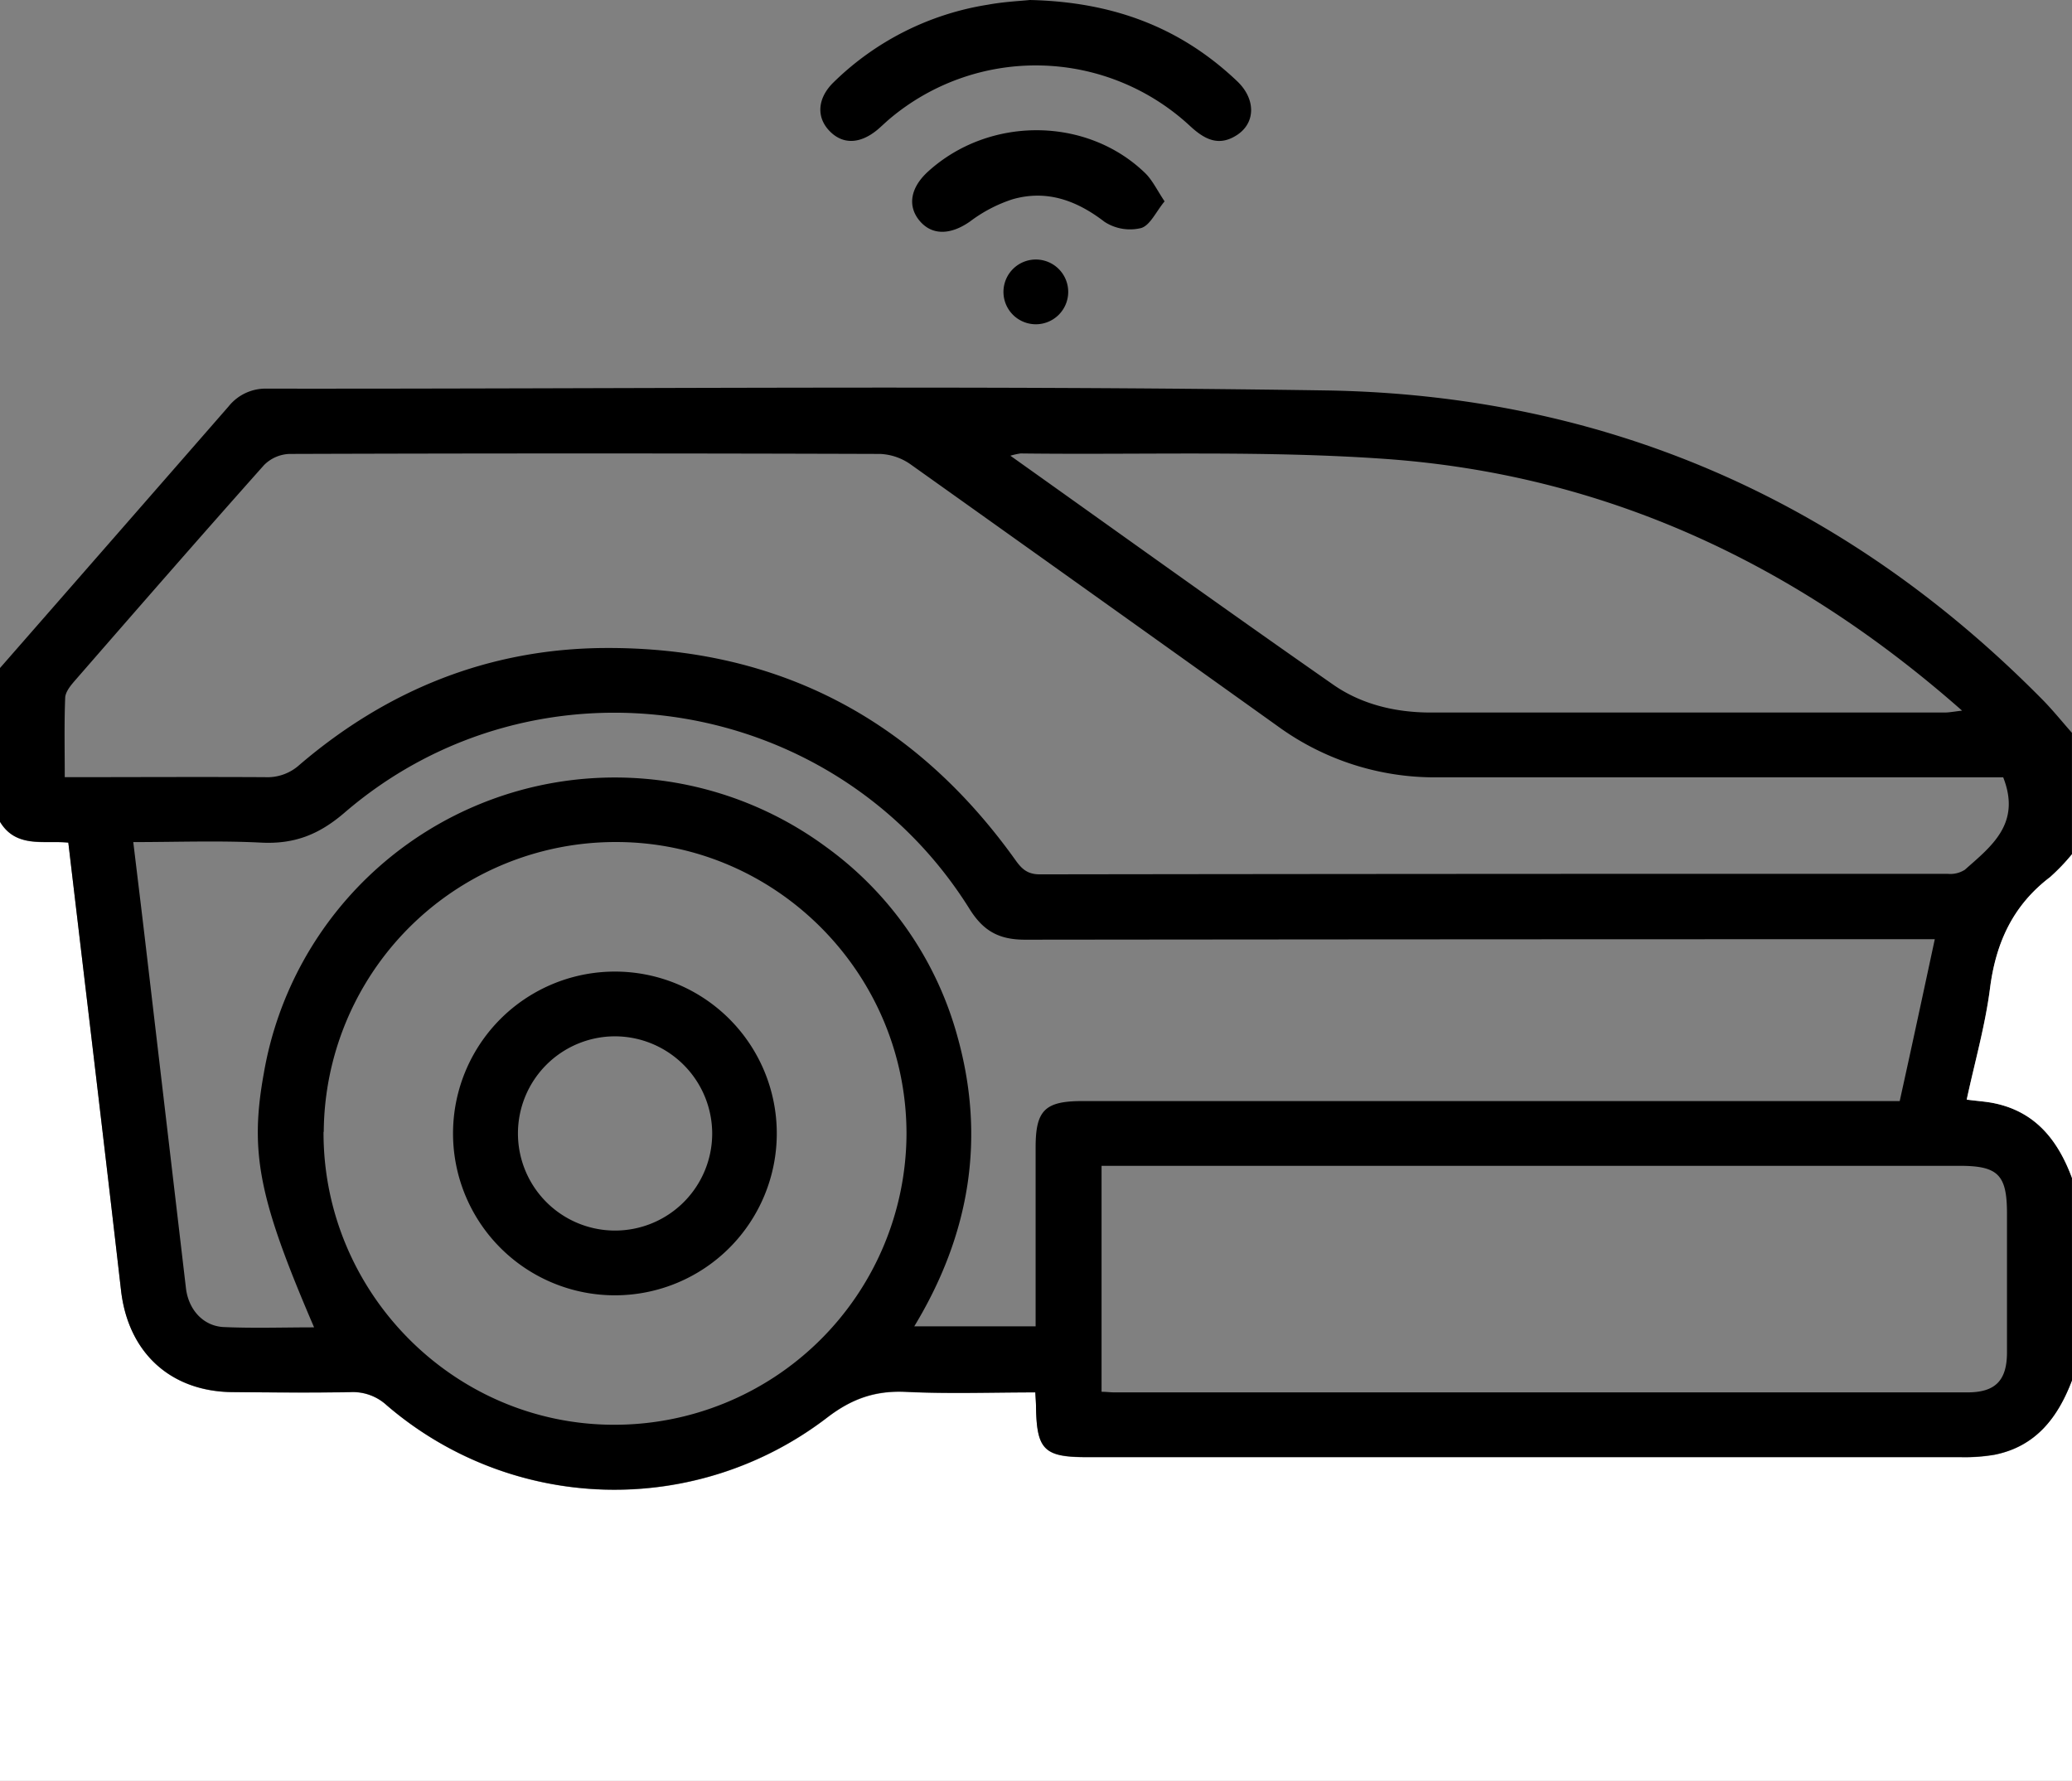
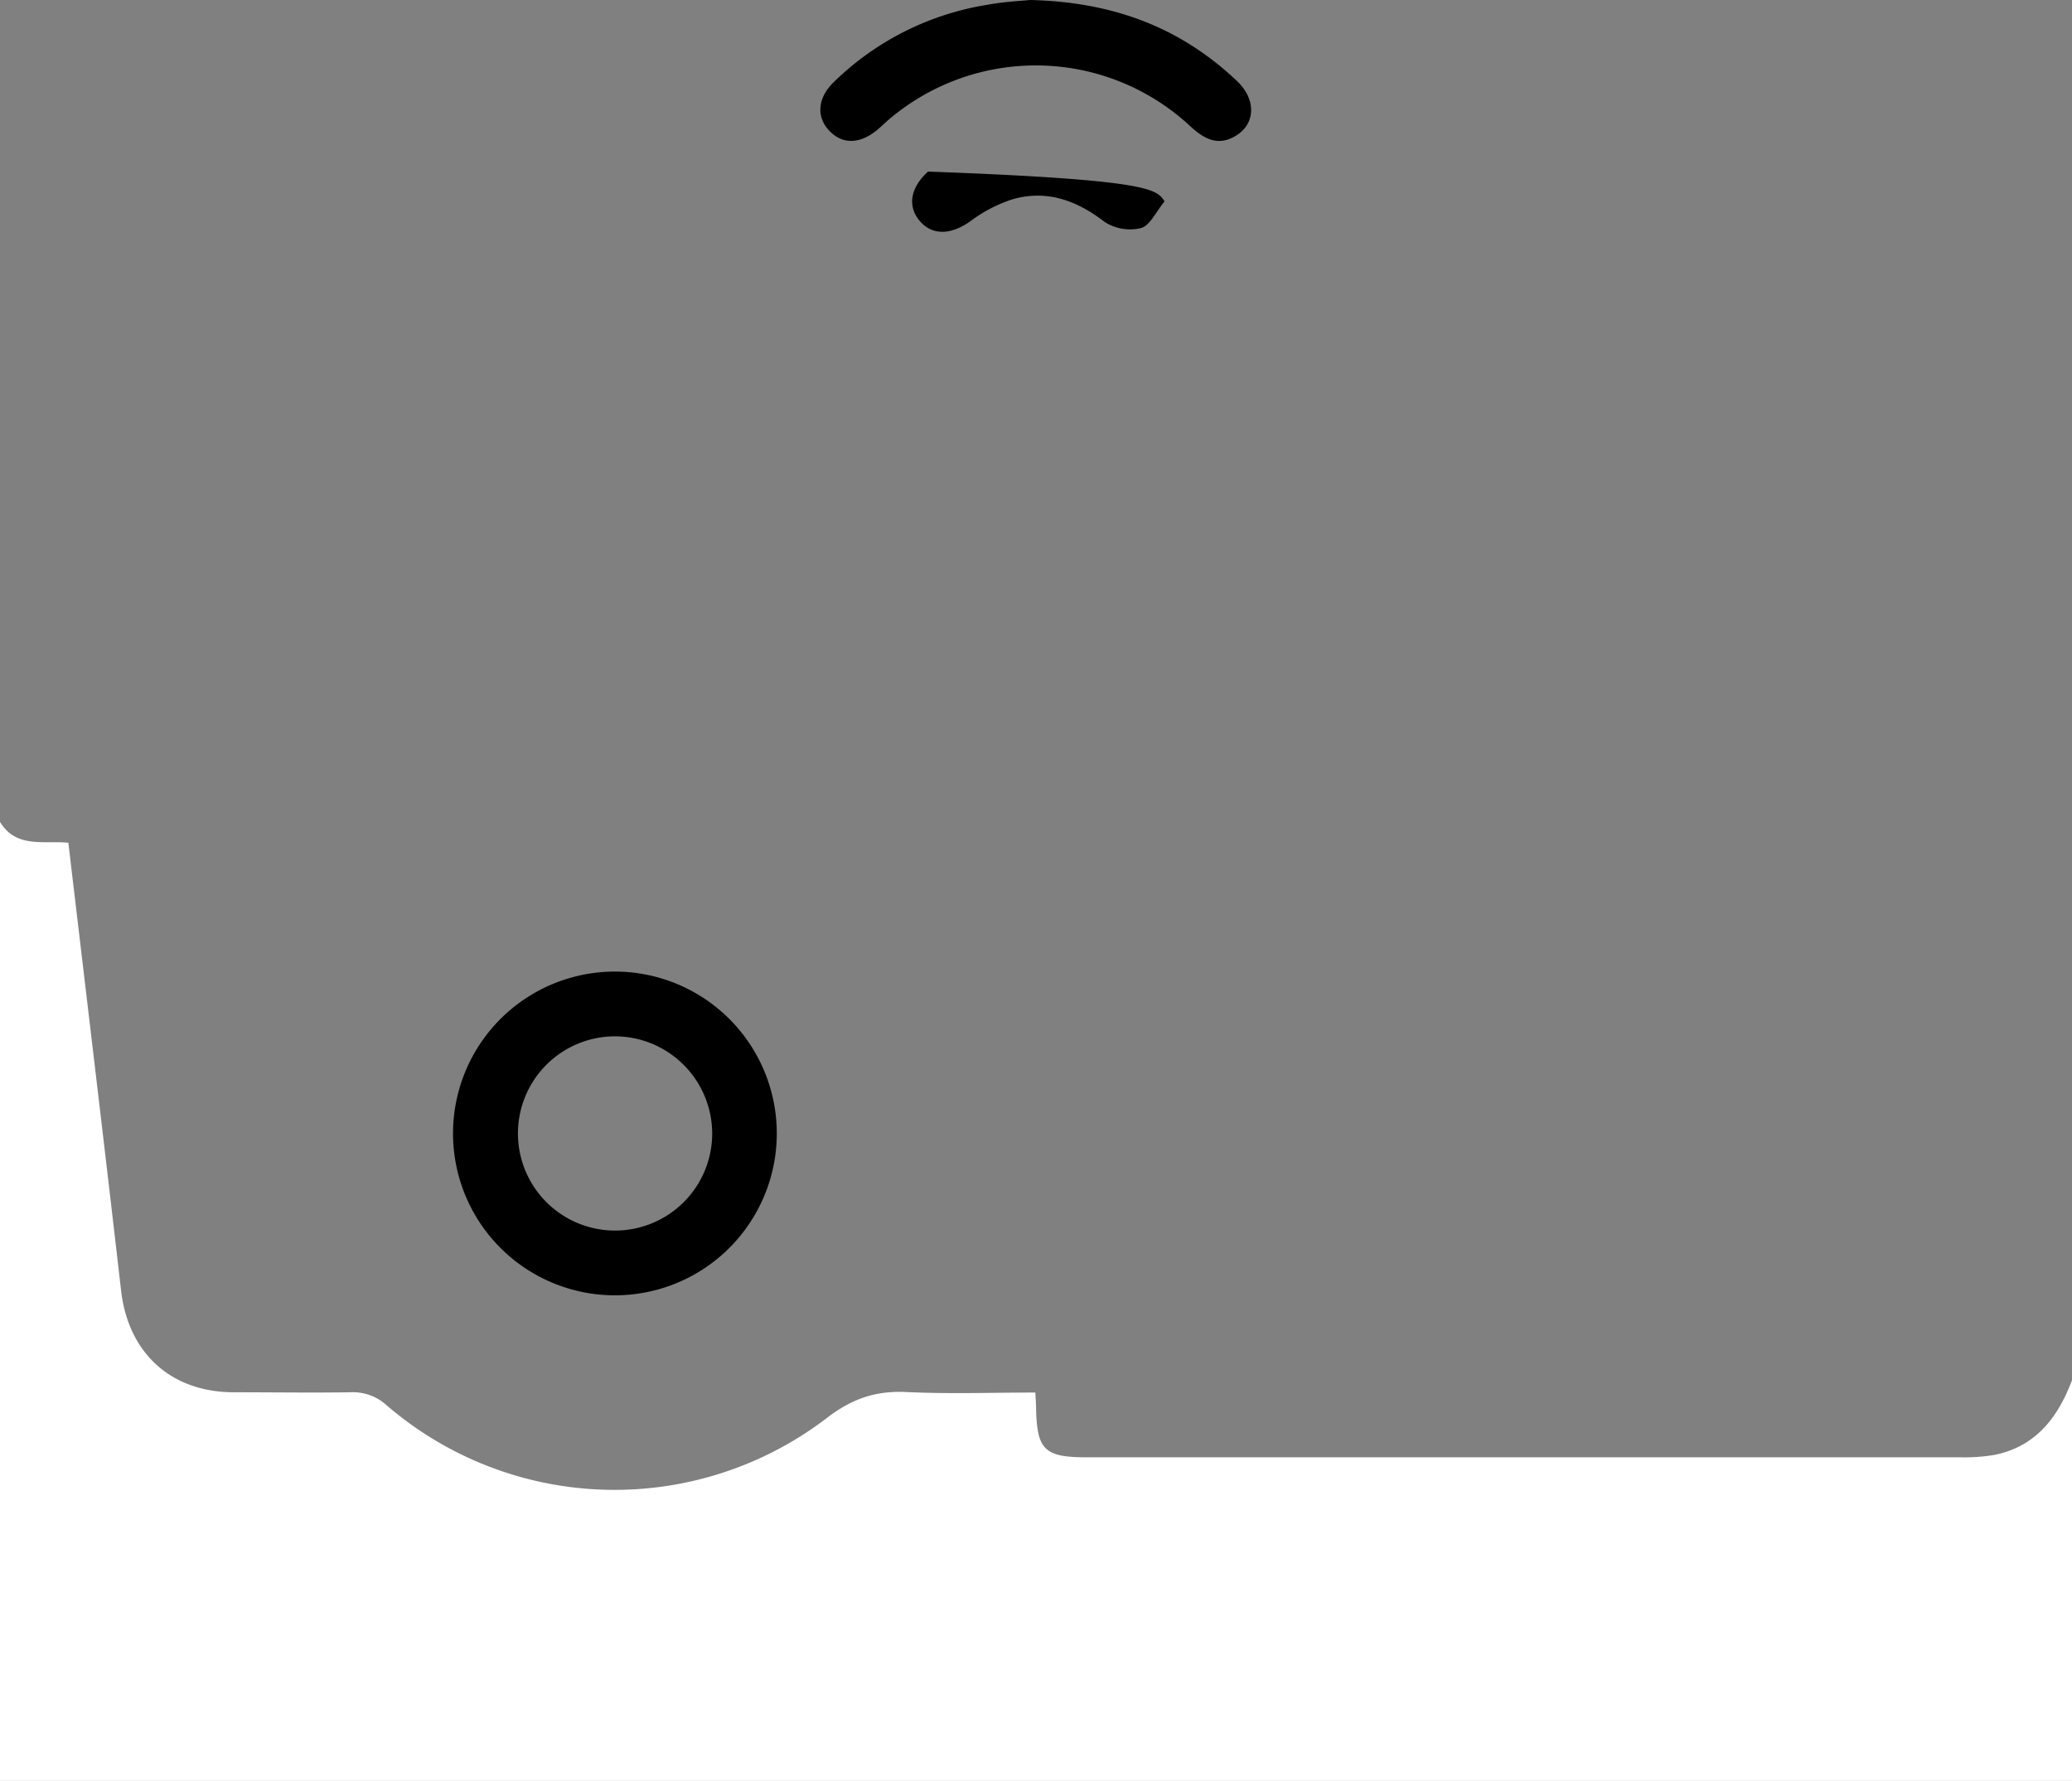
<svg xmlns="http://www.w3.org/2000/svg" id="Calque_1" data-name="Calque 1" viewBox="0 0 384 330.07">
  <rect x="0" y="0" width="384" height="330.07" fill="#808080" stroke="none" />
  <title>service fourniture robot tondeuse Proxinord Robot Lille</title>
  <path d="M1152.75,658.5v74.25h-384V555c3,5,8.24,3.41,12.67,3.88,3.3,28,6.61,55.48,9.77,83,1.32,11.49,9.15,18.78,20.77,18.84,7.25,0,14.5.11,21.74,0a9.25,9.25,0,0,1,6.71,2.42,64.75,64.75,0,0,0,81.65,2.29c4.59-3.51,8.93-5,14.57-4.76,7.93.39,15.9.1,24,.1.06,1.16.11,1.89.13,2.62.12,8,1.49,9.38,9.38,9.38q81,0,161.95,0a32.62,32.62,0,0,0,6.33-.45C1146.08,670.75,1150.15,665.36,1152.75,658.5Z" transform="translate(-768.75 -402.68)" style="fill:#fff" />
-   <path d="M1152.75,658.5c-2.6,6.86-6.67,12.25-14.34,13.78a32.62,32.62,0,0,1-6.33.45q-81,0-161.95,0c-7.89,0-9.26-1.38-9.38-9.38,0-.73-.07-1.46-.13-2.62-8.09,0-16.06.29-24-.1-5.64-.27-10,1.25-14.57,4.76a64.75,64.75,0,0,1-81.65-2.29,9.25,9.25,0,0,0-6.71-2.42c-7.24.15-14.49.08-21.74,0-11.62-.06-19.45-7.35-20.77-18.84-3.16-27.54-6.47-55.06-9.77-83-4.43-.47-9.68,1.11-12.67-3.88V526.5q21.19-24.22,42.37-48.49a8.77,8.77,0,0,1,7.13-3.3c65.36.07,130.74-.65,196.08.33,51.69.78,96.22,20.16,132.76,57.11,2,2,3.78,4.23,5.66,6.35V561a37.27,37.27,0,0,1-4.07,4.25c-6.85,5.21-10,12.13-11.12,20.59-.89,6.94-2.84,13.74-4.32,20.64,2,.27,3.67.36,5.24.7,7.62,1.63,11.71,6.94,14.27,13.82ZM1140,546.75h-4.12q-50.43,0-100.84,0a49.38,49.38,0,0,1-29.44-9.44q-34-24.3-68-48.5a10.59,10.59,0,0,0-5.74-2q-54.74-.18-109.46,0a7,7,0,0,0-4.71,2.06c-11.8,13.25-23.45,26.62-35.1,40-.78.9-1.72,2.06-1.76,3.13-.19,4.82-.08,9.65-.08,14.72,12.69,0,24.92-.07,37.14,0a8.84,8.84,0,0,0,6.37-2.29c16.25-13.9,35.11-21.51,56.5-21.65,32.16-.21,57.58,13.23,76.24,39.39,1.18,1.65,2.26,2.56,4.47,2.56q84.16-.12,168.31-.09a5,5,0,0,0,3.11-.76C1137.8,559.53,1143.38,555.33,1140,546.75Zm-12.72,30h-4.7q-81.93,0-163.86.09c-4.84,0-7.74-1.61-10.3-5.72-25-40-80.12-48.54-115.81-17.83-4.77,4.11-9.34,5.86-15.44,5.56-7.82-.4-15.68-.1-23.72-.1.77,6.4,1.5,12.35,2.2,18.3q3.78,32.19,7.56,64.37c.47,4,3.2,7,6.93,7.21,5.55.25,11.11.06,16.82.06-10.17-23.64-12-32.31-9.32-47.07a66,66,0,0,1,104.26-41.93,64.3,64.3,0,0,1,24.29,35.09c5.29,18.92,2.26,36.78-8,53.72h22.49V615.32c0-6.87,1.73-8.57,8.67-8.57h151.47C1123.06,596.61,1125.15,586.88,1127.32,576.75Zm-154.38,42v41.88c.9,0,1.62.11,2.35.11q79.07,0,158.14,0c5.13,0,7.28-2.18,7.31-7.31,0-8.62,0-17.23,0-25.85,0-7.17-1.65-8.83-8.78-8.83h-159Zm-144.19-6.29c-.09,29.71,24,54.1,53.53,54.28A54.13,54.13,0,0,0,936.75,613c.1-29.72-24-54.11-53.54-54.26A54.08,54.08,0,0,0,828.75,612.46ZM956,487.14c20.33,14.46,40,28.6,59.84,42.44,5.28,3.68,11.59,5.16,18.11,5.16q47.58,0,95.17,0c.87,0,1.74-.18,3.26-.35-31.09-27.43-66.38-43.82-107.09-46.67-22.38-1.57-44.92-.72-67.4-1A13.88,13.88,0,0,0,956,487.14Z" transform="translate(-768.75 -402.68)" />
-   <path d="M1152.75,621c-2.56-6.88-6.65-12.19-14.27-13.82-1.57-.34-3.19-.43-5.24-.7,1.48-6.9,3.43-13.7,4.32-20.64,1.07-8.46,4.27-15.38,11.12-20.59a37.27,37.27,0,0,0,4.07-4.25Z" transform="translate(-768.75 -402.68)" style="fill:#fff" />
  <path d="M959.61,402.68c15.52.35,28,5.14,38.44,15.07,3.44,3.28,3.41,7.66,0,9.92s-6.07.83-8.69-1.58a42,42,0,0,0-55.7-1.41c-.76.64-1.47,1.34-2.24,2-3.29,2.75-6.54,2.82-9,.21s-2.11-6.11.81-8.95a52.52,52.52,0,0,1,28.61-14.39C954.82,403,957.82,402.87,959.61,402.68Z" transform="translate(-768.75 -402.68)" />
-   <path d="M984.58,440c-1.6,1.93-2.69,4.47-4.37,4.95a8.67,8.67,0,0,1-6.75-1.15c-5.2-4-10.74-6-17.08-4.18a26.77,26.77,0,0,0-7.83,4.09c-3.55,2.5-7,2.67-9.33-.06s-1.78-6.17,1.52-9.17c11.3-10.28,29.33-10.23,40.19.23C982.28,436,983.12,437.8,984.58,440Z" transform="translate(-768.75 -402.68)" />
-   <path d="M966.72,456.83a6,6,0,1,1-5.89-6.05A6,6,0,0,1,966.72,456.83Z" transform="translate(-768.75 -402.68)" />
+   <path d="M984.58,440c-1.6,1.93-2.69,4.47-4.37,4.95a8.67,8.67,0,0,1-6.75-1.15c-5.2-4-10.74-6-17.08-4.18a26.77,26.77,0,0,0-7.83,4.09c-3.55,2.5-7,2.67-9.33-.06s-1.78-6.17,1.52-9.17C982.28,436,983.12,437.8,984.58,440Z" transform="translate(-768.75 -402.68)" />
  <path d="M882.71,582.75a30,30,0,1,1-30,30.11A30,30,0,0,1,882.71,582.75Zm-.05,12a18,18,0,1,0,18.08,18.09A18.06,18.06,0,0,0,882.66,594.75Z" transform="translate(-768.75 -402.68)" />
</svg>